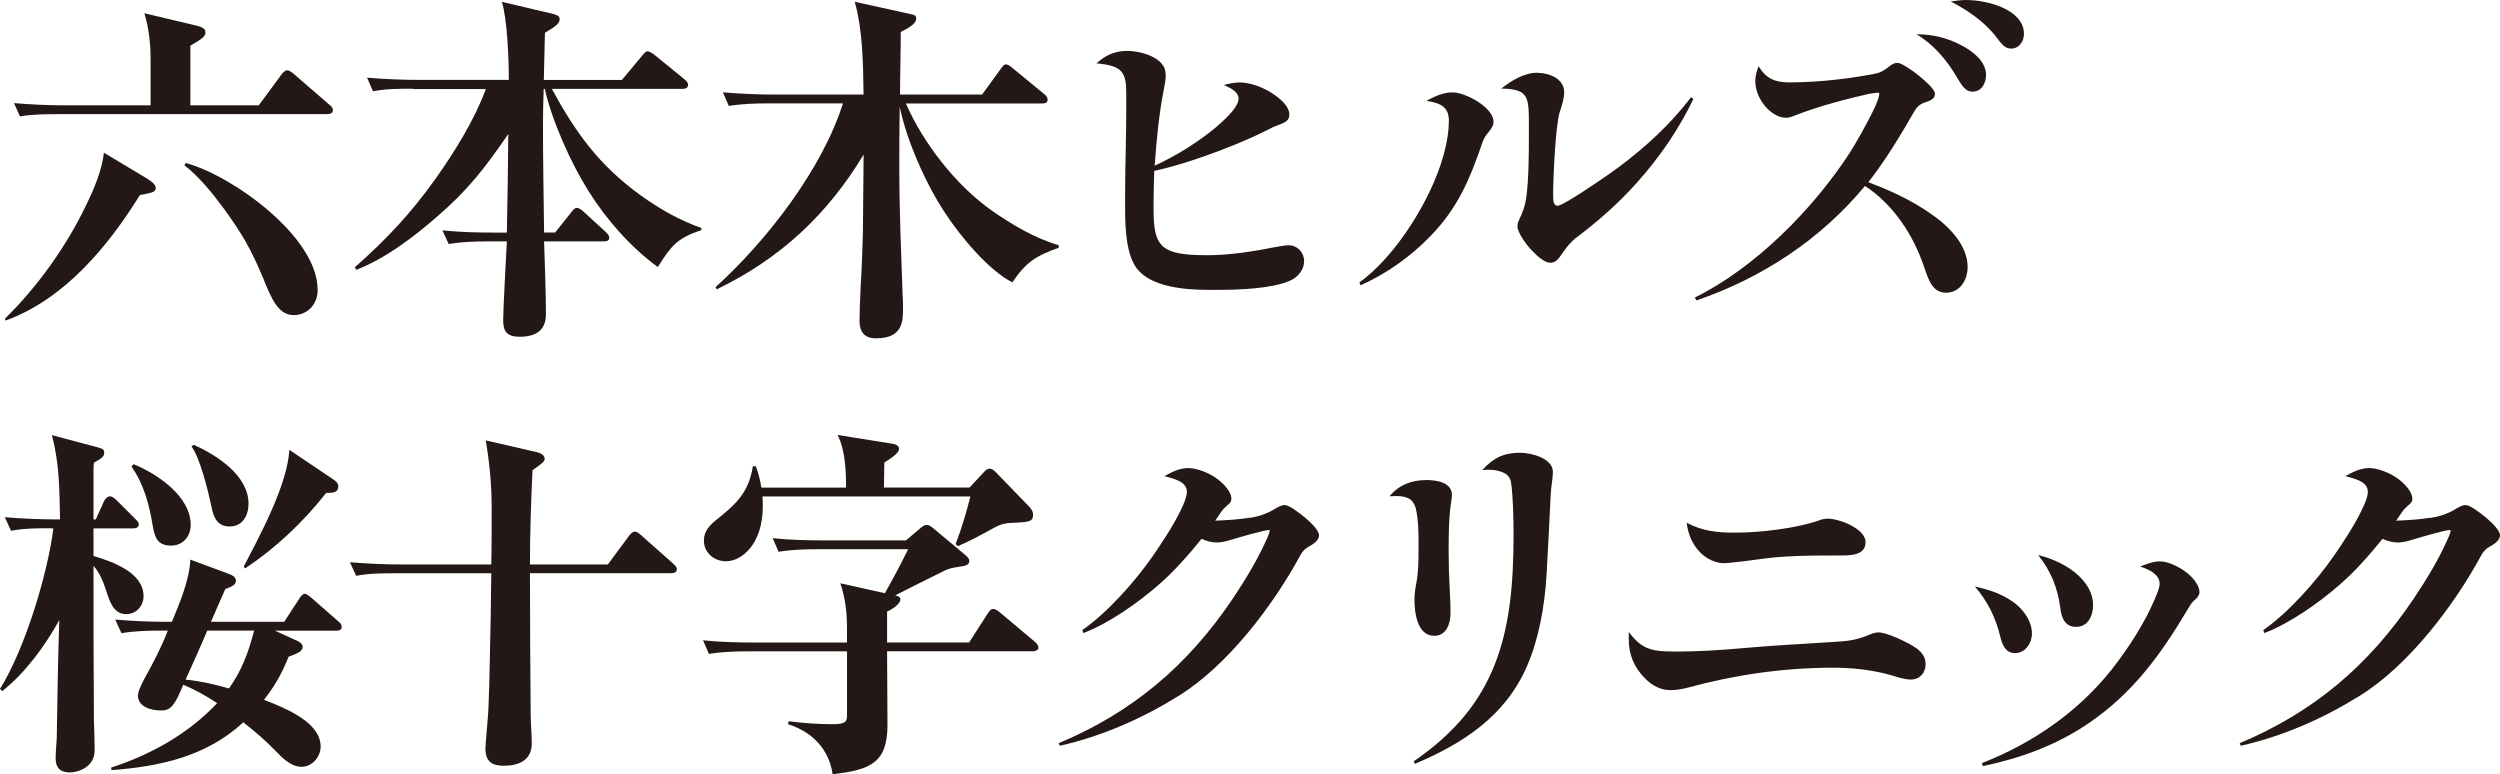
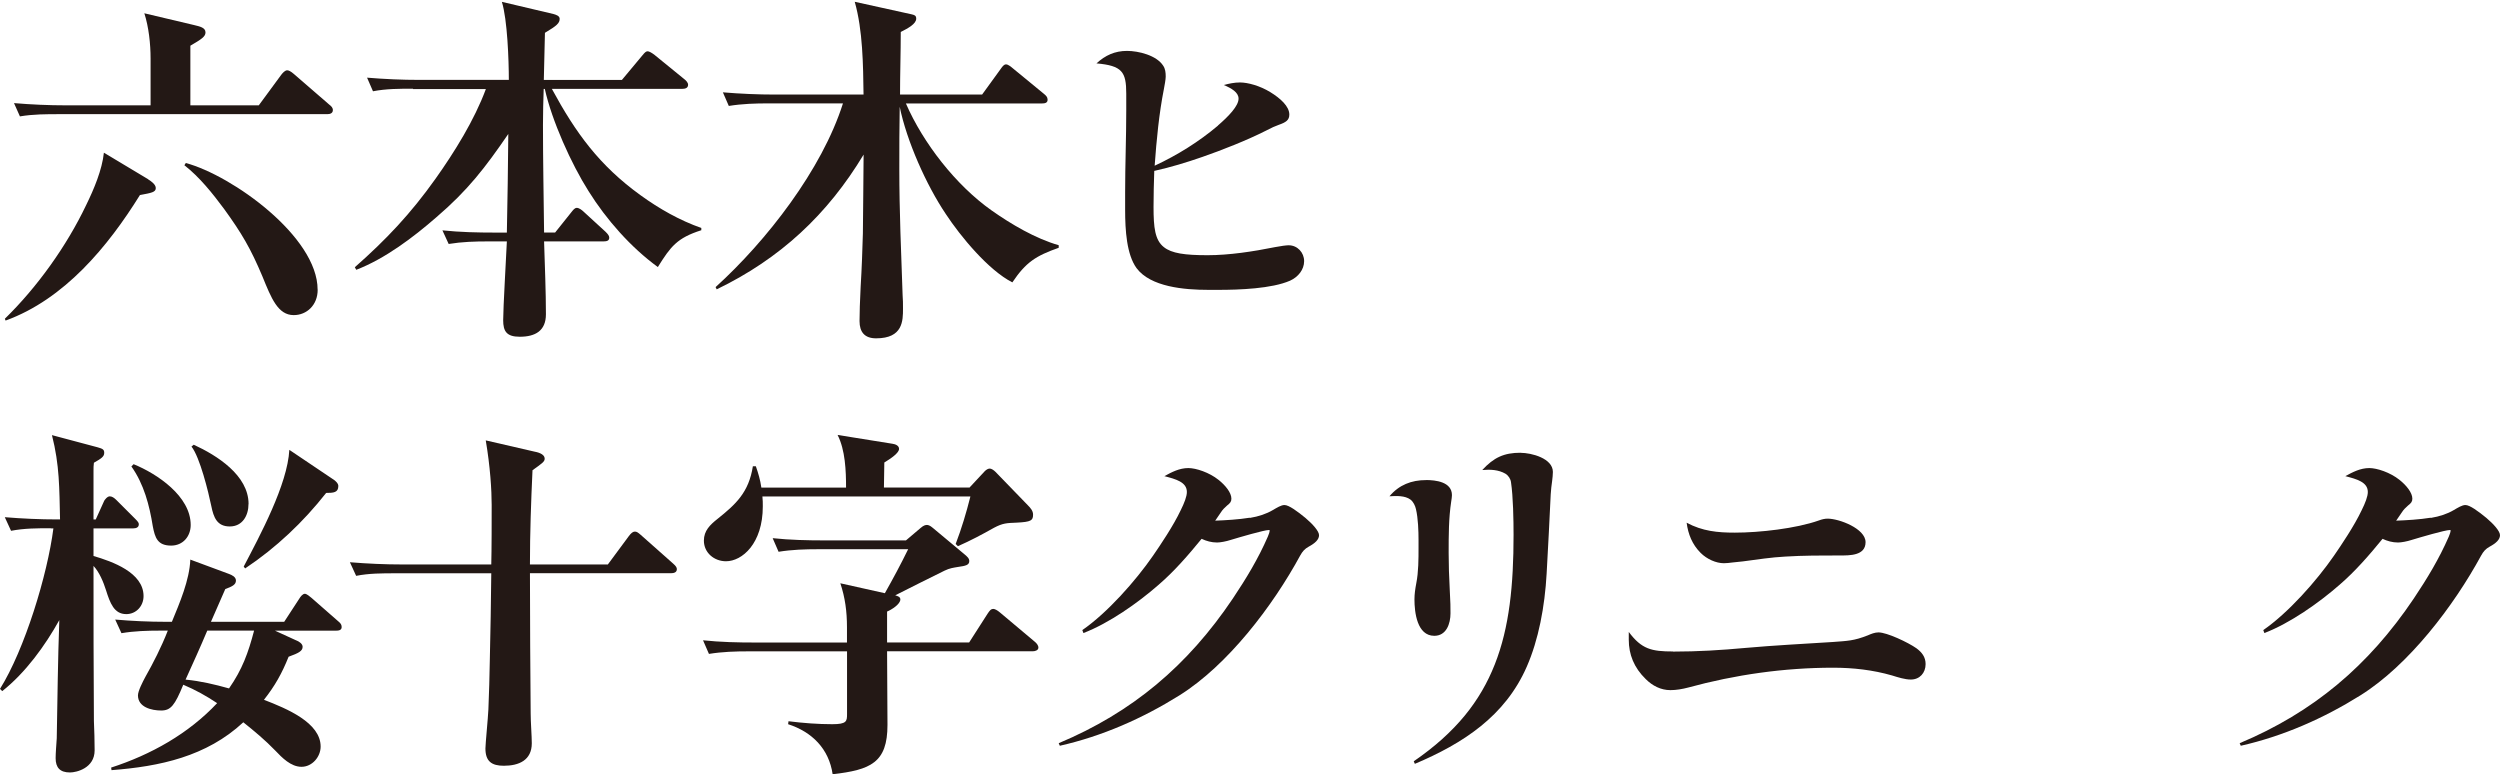
<svg xmlns="http://www.w3.org/2000/svg" version="1.1" viewBox="0 0 380.18 117.74">
  <defs>
    <style>
      .cls-1 {
        fill: #231815;
      }
    </style>
  </defs>
  <g>
    <g id="_レイヤー_1" data-name="レイヤー_1">
      <g id="_レイヤー_1-2" data-name="_レイヤー_1">
        <g>
          <path class="cls-1" d="M22.51,27.26c.45.28,1.18.78,1.18,1.34,0,.62-.62.73-2.41,1.06-4.87,7.84-11.48,15.84-20.43,19.09l-.11-.28c4.93-4.81,9.41-11.08,12.37-17.3,1.18-2.41,2.41-5.32,2.69-7.95l6.72,4.03h0ZM39.36,16.01l3.42-4.65c.22-.28.56-.67.9-.67.22,0,.56.17,1.01.56l5.37,4.65c.28.22.56.45.56.84,0,.5-.45.62-.84.62H9.08c-2.02,0-4.03,0-6.05.34l-.9-2.02c2.63.22,5.26.34,7.95.34h12.82v-7.11c0-2.24-.28-4.81-.95-6.89l7.56,1.79c.9.22,1.74.39,1.74,1.12,0,.62-.56,1.01-2.3,2.02v9.07h10.41ZM48.31,44.06c0,2.35-1.68,3.86-3.64,3.86-2.41,0-3.42-2.58-4.76-5.88-1.79-4.25-3.14-6.55-5.82-10.25-1.74-2.35-3.75-4.87-6.05-6.66l.22-.34c7.05,1.9,20.04,11.2,20.04,19.26h.01Z" />
          <path class="cls-1" d="M62.82,13.49c-2.07,0-4.09,0-6.1.39l-.9-2.07c2.63.22,5.32.34,8.01.34h13.55c0-2.97-.22-9.18-1.06-11.87l7.84,1.85c.39.11.95.28.95.73,0,.67-.45,1.06-2.24,2.13-.06,2.35-.11,4.76-.17,7.17h11.87l3.08-3.69c.45-.56.62-.67.84-.67s.62.22,1.06.56l4.53,3.69c.22.17.56.5.56.84,0,.5-.45.62-.84.62h-19.88c3.64,6.72,7.22,11.65,13.49,16.18,2.86,2.07,5.93,3.81,9.24,4.98v.34c-3.69,1.18-4.65,2.46-6.61,5.6-4.09-2.97-7.84-7.22-10.53-11.53-2.63-4.14-5.6-10.75-6.66-15.56h-.17c-.06,1.79-.11,3.64-.11,5.49,0,5.43.11,10.92.17,16.35h1.68l2.46-3.08c.28-.34.5-.67.84-.67s.78.34,1.01.56l3.36,3.08c.39.39.56.62.56.9,0,.5-.45.56-.9.56h-9.01c.11,3.53.28,7.67.28,11.08,0,2.52-1.62,3.42-3.98,3.42-2.01,0-2.52-.84-2.52-2.52,0-1.85.45-9.52.56-11.98h-2.8c-2.07,0-4.03.06-6.05.39l-.95-2.07c2.69.28,5.32.34,8.01.34h1.79c.11-4.98.17-10.02.22-15-3.53,5.15-6.16,8.57-10.92,12.65-3.53,3.08-7.84,6.33-12.2,8.01l-.22-.39c4.82-4.25,8.51-8.17,12.26-13.44,2.91-4.09,5.93-8.96,7.67-13.66h-11.08v-.05Z" />
          <path class="cls-1" d="M150.75,31.97c3.02,2.13,6.72,4.31,10.25,5.32v.39c-3.47,1.23-4.98,2.18-7.05,5.26-3.64-1.85-7.89-7-10.13-10.41-2.97-4.42-5.93-11.08-7-16.29-.06,3.14-.06,6.33-.06,9.46,0,6.38.28,12.76.5,19.15.06.67.06,1.4.06,2.07,0,1.85,0,4.53-4.09,4.53-1.74,0-2.52-.95-2.52-2.63,0-1.12.06-3.08.17-5.21.17-2.74.28-5.88.34-8.12.06-3.97.06-8.01.11-11.98-5.49,9.13-12.71,15.84-22.34,20.49l-.17-.34c7.73-7,16.18-17.86,19.37-27.94h-11.31c-2.02,0-4.03.06-6.05.39l-.9-2.07c2.63.22,5.32.34,7.95.34h13.44c-.06-4.48-.11-9.8-1.34-14.11l8.62,1.9c.45.11.73.17.73.67,0,.78-1.23,1.46-2.35,2.02,0,3.19-.11,6.38-.11,9.52h12.48l2.8-3.86c.28-.39.5-.73.84-.73s.78.39,1.06.62l4.7,3.86c.34.28.56.5.56.9,0,.5-.45.56-.84.56h-20.71c2.63,6.05,7.61,12.43,12.99,16.24h0Z" />
          <path class="cls-1" d="M185.21,19.09c1.62-1.4,3.14-2.97,3.14-4.09,0-.95-1.06-1.57-2.24-2.07.78-.22,1.62-.39,2.46-.39,1.18,0,3.02.5,4.59,1.46s2.91,2.18,2.91,3.42c0,.84-.5,1.18-1.62,1.57-.5.17-1.12.45-1.85.84-2.97,1.51-6.83,3.02-9.74,4.03-2.41.84-4.81,1.57-7.33,2.13-.06,1.51-.11,3.97-.11,5.49,0,3.14.22,5.04,1.57,6.1,1.18.95,3.19,1.23,6.66,1.23,3.25,0,6.94-.56,10.25-1.23.9-.17,1.68-.28,2.07-.28,1.34,0,2.35,1.12,2.35,2.41s-.9,2.41-2.13,2.97c-2.8,1.23-7.78,1.4-10.92,1.4h-1.51c-3.7,0-8.79-.45-10.92-3.3-1.51-2.07-1.74-5.77-1.74-8.85v-2.69c0-4.14.17-8.29.17-12.43v-2.58c0-3.3-.62-4.25-4.53-4.59,1.34-1.23,2.8-1.9,4.65-1.9,1.74,0,4.48.67,5.49,2.24.34.5.39,1.06.39,1.68,0,.39-.17,1.34-.28,1.9-.73,3.69-1.12,7.73-1.4,11.64,3.47-1.62,6.72-3.64,9.63-6.1h-.01Z" />
-           <path class="cls-1" d="M220.91,14.05c1.9,0,6.21,2.24,6.21,4.48,0,.56-.28,1.01-.9,1.74-.39.45-.67,1.01-.84,1.57-1.9,5.49-3.7,9.8-7.84,14.05-3.02,3.14-6.66,5.71-10.64,7.5l-.17-.45c3.86-2.74,7.89-8.06,10.58-13.6,1.85-3.81,3.02-7.73,3.02-11.03,0-2.18-1.51-2.69-3.42-2.97,1.23-.67,2.52-1.29,3.97-1.29h.03ZM233.84,11.08c1.74,0,4.03.9,4.03,2.91,0,1.01-.34,2.02-.67,3.02-.67,2.13-1.01,10.13-1.01,12.71,0,.84.06,1.57.67,1.57.28,0,.9-.34,1.79-.84,2.35-1.4,6.33-4.14,7.67-5.15,4.09-3.08,7.78-6.49,10.86-10.53l.34.28c-2.24,4.65-5.15,8.9-8.62,12.76-2.8,3.14-6.05,5.99-9.35,8.45-.5.39-1.4,1.4-1.79,2.02-.84,1.29-1.29,1.68-2.02,1.68-.84,0-2.01-1.01-3.08-2.18-1.06-1.23-1.9-2.63-1.9-3.36,0-.45.17-.84.34-1.18.45-.95.78-1.85.95-2.86.45-2.8.45-7.28.45-10.19v-1.57c0-3.98-.17-5.09-4.2-5.15,1.57-1.23,3.47-2.41,5.54-2.41v.02Z" />
-           <path class="cls-1" d="M295.47,33.93c1.9,1.62,3.75,4.03,3.75,6.66,0,1.96-1.12,3.92-3.3,3.92-2.02,0-2.63-1.9-3.3-3.86-1.62-4.87-4.7-9.57-9.01-12.37-6.77,8.17-15.68,14-25.64,17.41l-.22-.45c9.18-4.53,17.97-13.44,23.51-21.95.67-1.01,2.74-4.59,3.86-7,.39-.9.67-1.68.67-2.02,0-.11-.11-.17-.22-.17-.06,0-.73.06-1.34.17-3.19.73-7.28,1.74-11.31,3.3-.39.17-.84.34-1.29.34-2.3,0-4.7-2.85-4.7-5.6,0-.78.22-1.51.5-2.24,1.12,1.85,2.46,2.46,4.65,2.46,4.42,0,9.24-.56,13.16-1.34.78-.17,1.34-.5,2.18-1.18.34-.28.73-.45,1.12-.45.56,0,2.13,1.01,3.36,2.02.78.67,2.35,1.96,2.35,2.69s-.62,1.01-1.46,1.29c-.73.22-1.23.62-1.62,1.29-2.18,3.75-4.37,7.45-7.05,10.86,4.03,1.51,8.01,3.42,11.36,6.21h0ZM298.16,6.83c1.74.9,3.86,2.41,3.86,4.59,0,1.23-.67,2.52-2.07,2.52-1.06,0-1.62-.95-2.35-2.18-1.51-2.58-3.58-5.04-6.16-6.55,2.35,0,4.59.5,6.72,1.62h0ZM299,0c1.51,0,3.75.34,5.6,1.18,1.79.84,3.19,2.13,3.19,3.97,0,1.12-.73,2.24-1.96,2.24-.9,0-1.4-.62-2.24-1.74-1.79-2.35-4.37-4.09-6.94-5.43.78-.11,1.57-.22,2.35-.22h0Z" />
          <path class="cls-1" d="M7.73,80.33c-2.02,0-4.03,0-6.05.39l-.95-2.07c2.69.22,5.32.34,8.01.34h.39c-.11-4.7-.06-8.23-1.23-12.82l6.94,1.85c.78.22,1.01.34,1.01.84,0,.56-.39.84-1.57,1.51-.06.45-.06.78-.06,1.18v7.45h.34l1.29-2.85c.06-.11.45-.67.84-.67.34,0,.67.22,1.01.56l2.85,2.85c.45.45.56.62.56.84,0,.5-.45.62-.84.62h-6.05v4.2c2.86.84,7.61,2.52,7.61,6.1,0,1.51-1.12,2.74-2.63,2.74-1.85,0-2.46-1.68-3.08-3.64-.39-1.23-1.01-2.74-1.9-3.69,0,7.84,0,15.68.06,23.57.06,1.46.11,3.02.11,4.48,0,2.69-2.74,3.36-3.75,3.36-1.51,0-2.18-.73-2.18-2.18,0-.78.11-2.07.17-3.02.11-5.99.17-11.98.39-17.97-2.18,3.92-5.15,8.01-8.68,10.8l-.34-.34c3.75-5.99,7.22-17.35,8.12-24.41h-.39v-.02ZM45.12,97.41c.39.17.9.5.9.95,0,.62-.56.95-2.13,1.51-1.01,2.52-2.07,4.42-3.75,6.55,3.47,1.34,8.62,3.47,8.62,7.11,0,1.57-1.29,3.08-2.91,3.08s-2.97-1.4-3.98-2.46c-1.51-1.57-3.19-2.97-4.87-4.31-5.6,5.21-12.71,6.72-20.04,7.28l-.06-.39c6.05-1.96,11.76-5.15,16.12-9.8-1.68-1.12-3.3-2.02-5.15-2.8-1.29,3.14-1.9,3.92-3.36,3.92s-3.53-.5-3.53-2.3c0-.67.73-2.07,1.12-2.8,1.23-2.18,2.41-4.48,3.42-7.05h-1.12c-2.02,0-3.97.06-5.93.39l-.95-2.07c2.58.22,5.15.34,7.67.34h.95c1.18-2.86,2.69-6.38,2.8-9.46l5.88,2.18c.45.17,1.06.45,1.06,1.01,0,.62-.56.9-1.62,1.29-.73,1.68-1.46,3.36-2.18,4.98h11.14l2.3-3.53c.17-.28.5-.73.84-.73.28,0,.73.39,1.01.62l4.03,3.53c.34.28.56.5.56.9,0,.5-.45.56-.9.56h-9.24l3.3,1.51h0ZM29,79.83c0,1.74-1.18,3.14-2.97,3.14-2.07,0-2.46-1.18-2.8-2.97-.5-3.14-1.34-6.38-3.25-9.07l.34-.34c3.58,1.46,8.68,4.87,8.68,9.24ZM31.52,95.9c-1.06,2.52-2.18,4.98-3.3,7.45,2.3.22,4.42.73,6.61,1.34,2.02-2.91,2.91-5.37,3.81-8.79h-7.12ZM37.79,76.64c0,1.74-.9,3.42-2.85,3.42s-2.46-1.4-2.8-3.08c-.45-2.18-1.74-7.45-3.02-9.07l.34-.28c3.53,1.62,8.34,4.65,8.34,9.01h0ZM50.67,72.89c.34.22.78.62.78,1.01,0,1.01-.73,1.06-1.85,1.06-3.47,4.42-7.61,8.34-12.32,11.48l-.22-.28c2.46-4.7,6.66-12.48,6.94-17.75l6.66,4.48h0Z" />
          <path class="cls-1" d="M92.45,85.82l3.19-4.31c.34-.45.62-.67.9-.67s.45.11.9.5l4.93,4.37c.45.39.56.62.56.84,0,.5-.45.62-.9.62h-21.44c0,7.11.06,15.34.11,21.33,0,1.29.17,3.42.17,4.53,0,2.58-1.96,3.42-4.25,3.42-1.85,0-2.8-.67-2.8-2.63,0-.67.39-4.59.45-5.93.11-2.52.17-4.93.22-7.61.11-4.37.17-8.73.22-13.1h-14.5c-2.07,0-4.09,0-6.05.39l-.95-2.07c2.69.22,5.32.34,8.01.34h13.49c.06-2.18.06-6.89.06-9.07s-.22-5.82-.9-9.8l7.28,1.68c.56.11,1.68.34,1.68,1.12,0,.45-.45.73-1.85,1.74-.22,4.76-.39,9.52-.39,14.33h11.87v-.02Z" />
          <path class="cls-1" d="M138.11,83.52h-13.66c-2.01,0-4.03.06-6.05.39l-.9-2.07c2.63.28,5.32.34,7.95.34h12.32l2.24-1.9c.45-.39.73-.45.95-.45.17,0,.45.06.9.45l4.7,3.92c.56.45.84.73.84,1.12,0,.62-.56.73-1.74.9-.62.11-1.23.17-2.02.56-2.52,1.23-4.93,2.46-7.5,3.75.34.11.78.22.78.62,0,.73-1.34,1.57-2.02,1.85v4.7h12.48l2.8-4.37c.34-.5.5-.73.9-.73.17,0,.56.17,1.01.56l5.26,4.42c.28.22.56.56.56.9,0,.39-.45.56-.84.56h-22.17c0,3.75.06,7.5.06,11.2,0,5.77-2.58,6.83-8.34,7.5-.56-3.86-3.13-6.44-6.77-7.61l.06-.45c2.24.28,4.48.45,6.66.45s2.24-.45,2.24-1.51v-9.57h-14.95c-2.01,0-4.03.06-6.05.39l-.9-2.07c2.63.28,5.32.34,7.95.34h13.94v-2.35c0-2.35-.28-4.48-1.01-6.66l6.77,1.51c1.23-2.18,2.41-4.37,3.53-6.66l.02-.03ZM147.41,74.17l2.35-2.52c.22-.22.5-.39.73-.39.34,0,.67.28.9.5l4.93,5.09c.39.39.78.84.78,1.4,0,.9-.28,1.12-2.52,1.23-1.46.06-2.07.06-3.42.78-1.79,1.01-3.58,1.96-5.49,2.8l-.34-.34c.9-2.35,1.62-4.76,2.24-7.22h-31.63c.06.5.06,1.01.06,1.51,0,5.65-3.14,8.34-5.6,8.34-1.79,0-3.36-1.29-3.36-3.14,0-1.51.95-2.41,2.07-3.3,2.8-2.24,4.76-4.03,5.38-8.01h.45c.39,1.12.67,2.07.84,3.25h12.88c0-2.52-.11-5.71-1.29-8.01l8.34,1.34c.45.06,1.01.28,1.01.78,0,.62-1.23,1.46-2.24,2.07,0,1.29-.06,2.58-.06,3.81h12.99v.03Z" />
          <path class="cls-1" d="M190.07,78.76c1.34-.22,2.52-.62,3.47-1.18.67-.39,1.29-.78,1.79-.78.67,0,1.96.95,3.19,1.96,1.12.95,2.07,2.02,2.07,2.63,0,.67-.62,1.23-1.57,1.74-.62.34-.95.73-1.29,1.34-4.2,7.73-11.03,16.68-18.36,21.27-5.65,3.53-11.76,6.21-18.2,7.67l-.17-.39c11.2-4.7,19.59-11.76,26.48-22,2.02-3.02,3.86-6.05,5.32-9.41.17-.39.28-.73.28-.95,0-.06-.06-.06-.11-.06-.73,0-4.53,1.12-5.82,1.51-.67.22-1.57.39-2.07.39-.84,0-1.62-.22-2.35-.56-2.01,2.46-4.14,4.93-6.55,7-3.13,2.74-7.5,5.82-11.42,7.33l-.17-.45c3.81-2.63,8.12-7.5,10.75-11.31,1.12-1.62,3.08-4.53,4.2-6.89.56-1.12.95-2.13.95-2.8,0-1.51-1.68-1.96-3.42-2.41,1.12-.62,2.3-1.23,3.64-1.23,1.18,0,3.19.67,4.59,1.79,1.06.84,1.96,1.96,1.96,2.86,0,.45-.17.67-.67,1.06-.39.34-.67.62-.95,1.06-.28.45-.56.78-.84,1.23,1.57-.06,3.53-.17,5.26-.45v.03Z" />
          <path class="cls-1" d="M216.83,73c1.51,0,3.97.28,3.97,2.3,0,.28-.06.62-.11.95-.39,2.58-.39,5.21-.39,7.84,0,1.62.06,3.75.17,5.65.11,1.85.11,2.63.11,3.53,0,1.57-.62,3.42-2.46,3.42-2.63,0-3.02-3.58-3.02-5.54,0-.78.11-1.57.28-2.46.34-1.74.34-3.64.34-5.49v-1.12c0-1.29-.06-3.25-.39-4.65-.11-.5-.39-1.12-.84-1.46-.84-.62-2.13-.56-3.19-.5,1.46-1.74,3.36-2.46,5.54-2.46h-.01ZM231.22,68.86c1.68,0,4.93.84,4.93,2.91,0,.39-.06.95-.11,1.34-.11.73-.17,1.34-.22,2.07-.17,3.69-.39,7.95-.62,12.04-.28,5.04-1.23,10.08-3.02,14.16-3.3,7.56-9.74,11.7-17.02,14.78l-.17-.39c6.44-4.42,10.13-9.18,12.32-14.72,2.24-5.65,2.86-12.15,2.86-19.71,0-2.24-.06-5.82-.39-8.01-.06-.5-.39-1.01-.84-1.29-1.06-.62-2.35-.67-3.53-.56,1.74-1.9,3.3-2.63,5.82-2.63h-.01Z" />
          <path class="cls-1" d="M254.42,99.09c3.75,0,7.33-.22,11.03-.56,4.37-.39,8.9-.62,13.27-.9,2.24-.17,3.19-.17,5.32-1.01.5-.22,1.06-.45,1.62-.45,1.29,0,4.48,1.51,5.77,2.41.84.62,1.4,1.34,1.4,2.41,0,1.34-.9,2.35-2.24,2.35-.9,0-1.96-.34-2.86-.62-2.91-.84-5.93-1.18-8.96-1.18-7.45,0-14.89,1.06-22.06,3.02-.84.22-1.79.39-2.69.39-1.46,0-2.74-.67-3.75-1.68-1.79-1.74-2.58-3.75-2.58-5.99v-1.18c1.96,2.63,3.47,2.97,6.72,2.97v.02ZM263.83,81c3.7,0,9.29-.62,12.76-1.85.45-.17.9-.28,1.34-.28,1.74,0,5.77,1.51,5.77,3.58s-2.46,2.02-3.86,2.02c-2.8,0-5.65,0-8.34.17-2.13.11-4.31.45-6.44.73-.56.06-1.12.11-1.62.17-.45.06-.9.11-1.29.11-1.18,0-2.58-.62-3.53-1.57-1.29-1.29-1.9-2.85-2.13-4.59,2.41,1.29,4.7,1.51,7.33,1.51h.01Z" />
-           <path class="cls-1" d="M305.98,91.42c1.57,1.06,3.02,2.91,3.02,4.93,0,1.46-1.01,2.97-2.58,2.97-1.46,0-1.96-1.34-2.24-2.52-.67-2.85-1.96-5.43-3.86-7.61,2.02.45,3.98,1.06,5.65,2.24h0ZM328.49,85.37c1.12,0,2.8.73,4.09,1.74,1.06.84,1.9,2.02,1.9,2.91,0,.5-.34.9-.73,1.23-.5.39-.78.95-1.12,1.51-4.14,6.94-8.34,12.71-15.12,17.3-4.87,3.3-10.3,5.26-15.96,6.44l-.17-.45c7.61-2.97,14.5-7.67,19.65-14.11,2.74-3.47,5.21-7.39,6.66-10.86.45-1.06.73-1.79.73-2.3,0-1.51-1.79-2.24-2.97-2.63,1.01-.39,1.96-.78,3.02-.78h.02ZM316.28,87.72c1.18,1.18,2.02,2.58,2.02,4.31,0,1.62-.78,3.3-2.58,3.3s-2.24-1.51-2.41-2.91c-.39-3.02-1.46-5.65-3.36-8.01,2.07.5,4.59,1.57,6.33,3.3h0Z" />
          <path class="cls-1" d="M369.66,78.76c1.34-.22,2.52-.62,3.47-1.18.67-.39,1.29-.78,1.79-.78.67,0,1.96.95,3.19,1.96,1.12.95,2.07,2.02,2.07,2.63,0,.67-.62,1.23-1.57,1.74-.62.34-.95.73-1.29,1.34-4.2,7.73-11.03,16.68-18.36,21.27-5.65,3.53-11.76,6.21-18.2,7.67l-.17-.39c11.2-4.7,19.59-11.76,26.48-22,2.02-3.02,3.86-6.05,5.32-9.41.17-.39.28-.73.28-.95,0-.06-.06-.06-.11-.06-.73,0-4.53,1.12-5.82,1.51-.67.22-1.57.39-2.07.39-.84,0-1.62-.22-2.35-.56-2.01,2.46-4.14,4.93-6.55,7-3.13,2.74-7.5,5.82-11.42,7.33l-.17-.45c3.81-2.63,8.12-7.5,10.75-11.31,1.12-1.62,3.08-4.53,4.2-6.89.56-1.12.95-2.13.95-2.8,0-1.51-1.68-1.96-3.42-2.41,1.12-.62,2.3-1.23,3.64-1.23,1.18,0,3.19.67,4.59,1.79,1.06.84,1.96,1.96,1.96,2.86,0,.45-.17.67-.67,1.06-.39.34-.67.62-.95,1.06-.28.45-.56.78-.84,1.23,1.57-.06,3.53-.17,5.26-.45v.03Z" />
        </g>
      </g>
    </g>
  </g>
</svg>